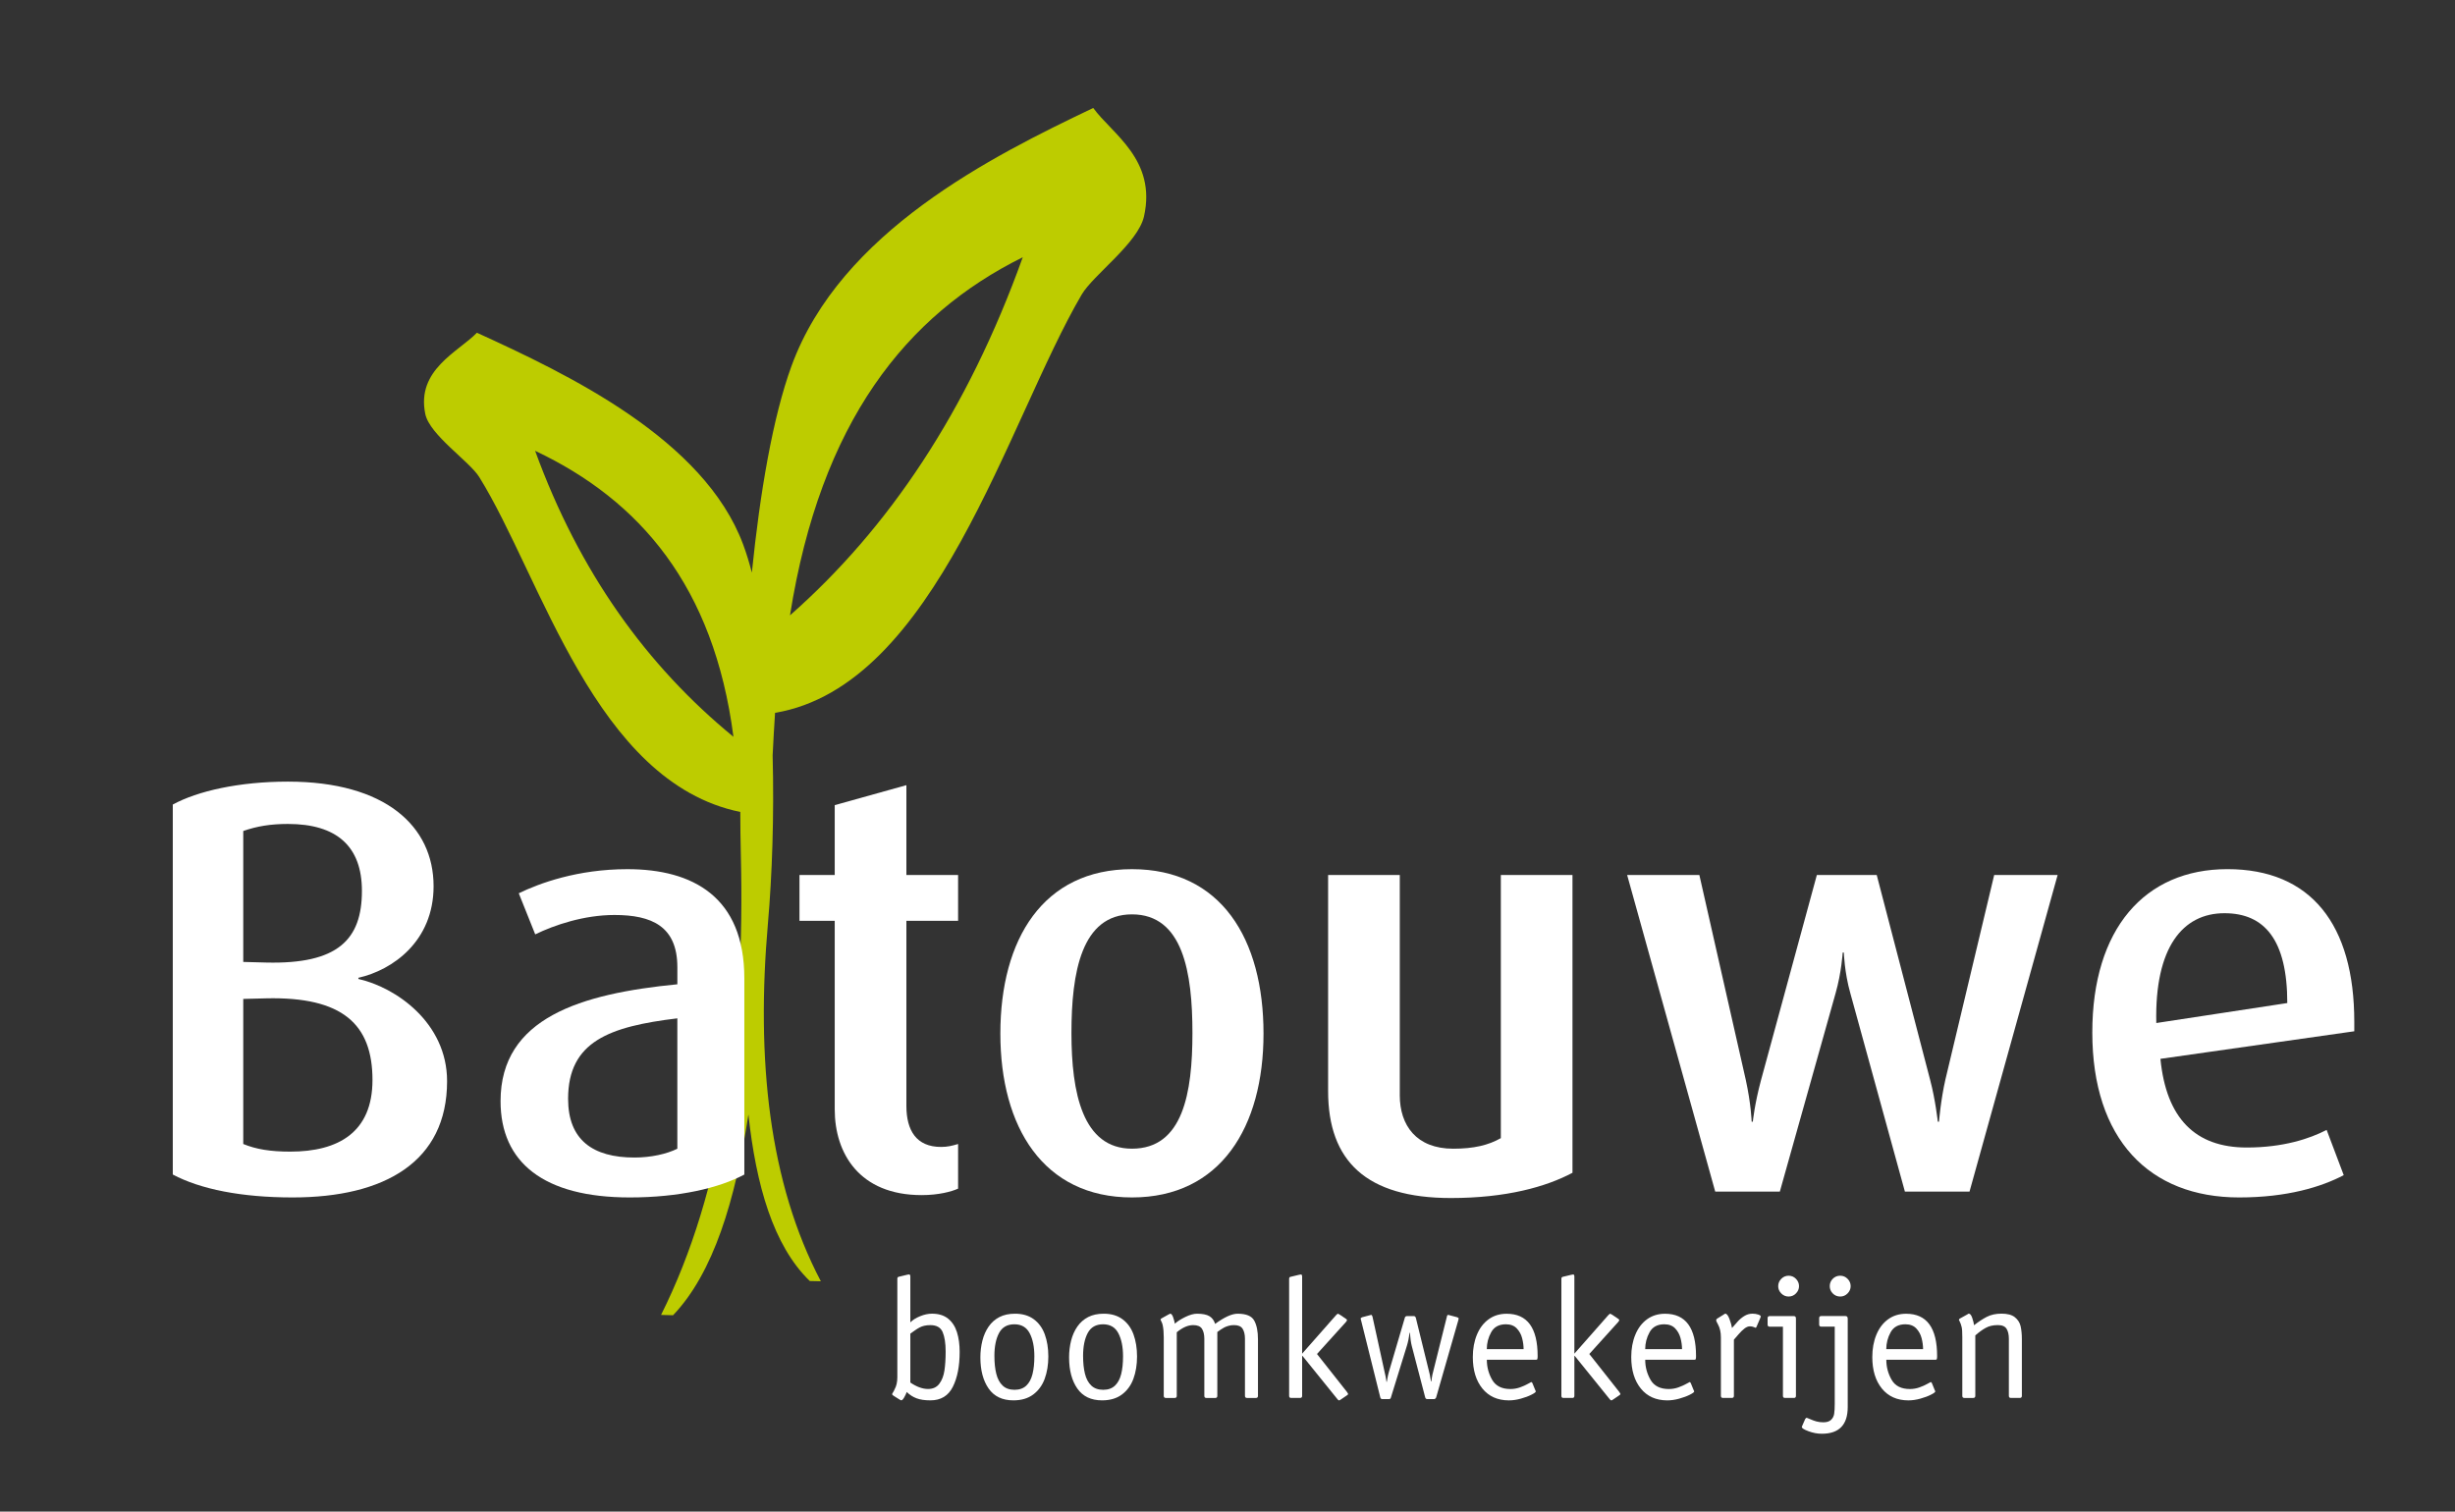
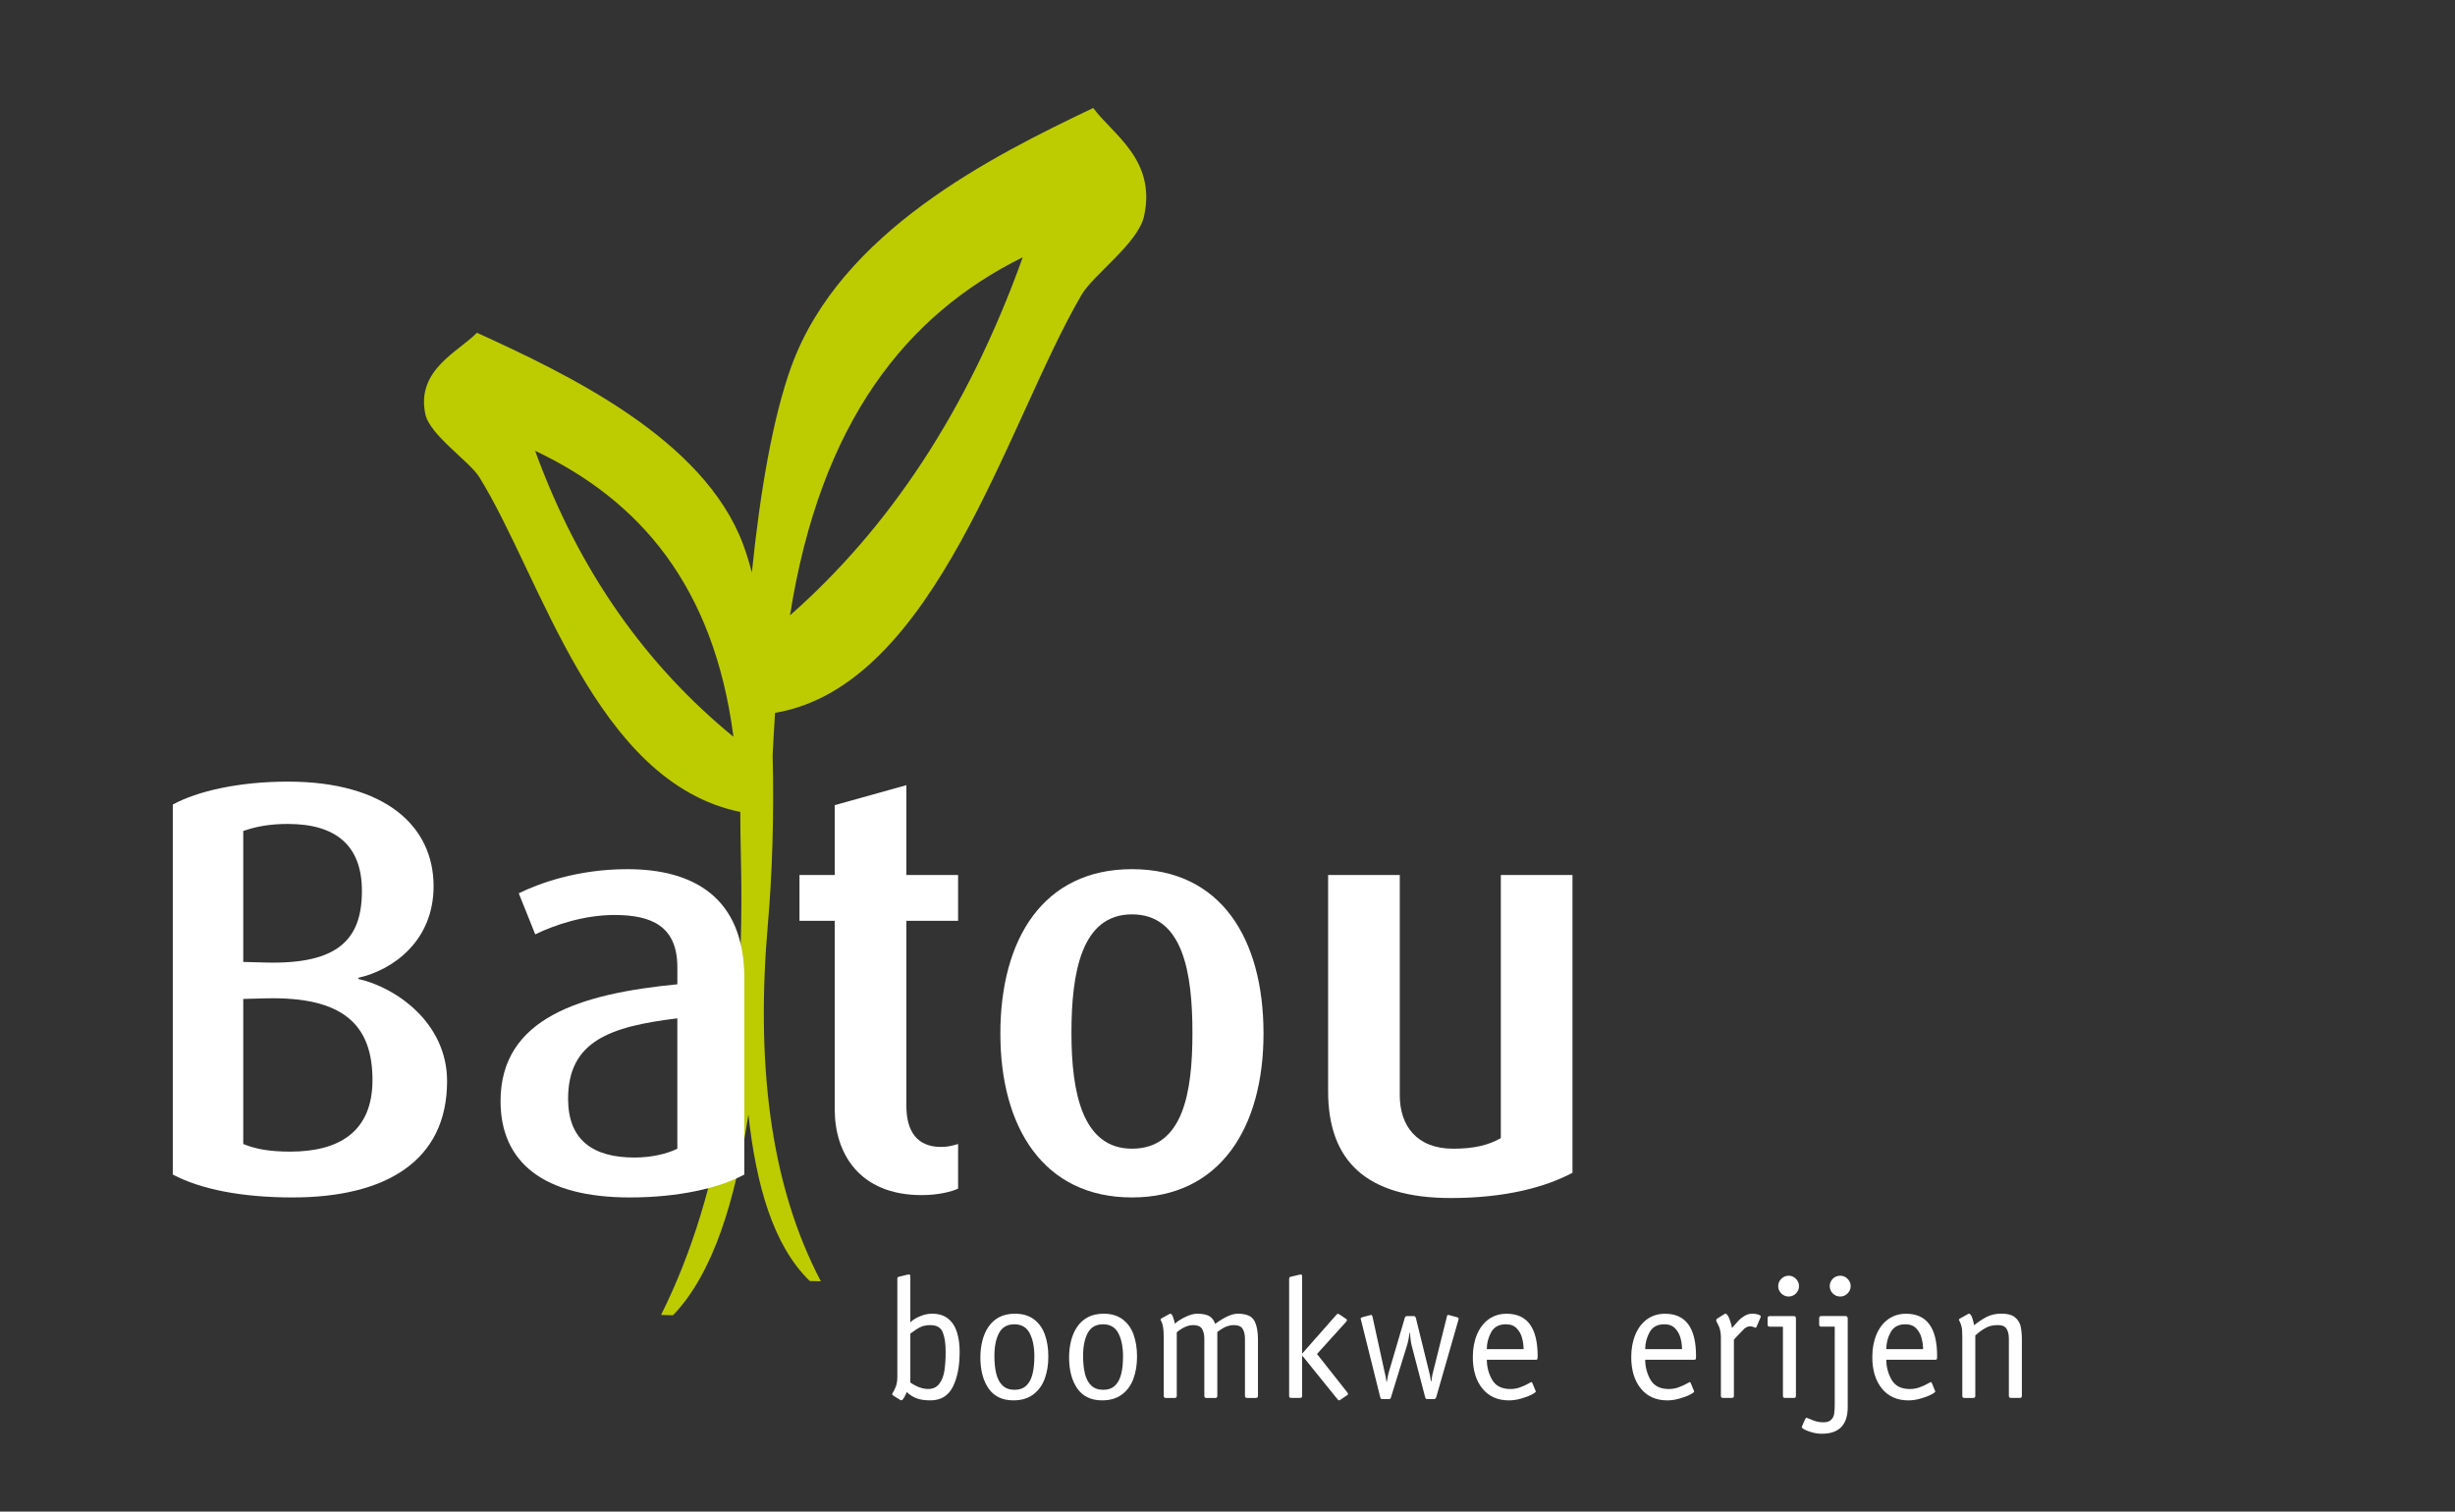
<svg xmlns="http://www.w3.org/2000/svg" version="1.1" id="Laag_1" x="0px" y="0px" width="113.667px" height="70px" viewBox="0 0 113.667 70" enable-background="new 0 0 113.667 70" xml:space="preserve">
  <rect x="0" y="0" width="113.667" height="70" fill="#333333" stroke="none" />
  <path fill="#BDCC00" d="M50.617,5c-4.679,2.232-11.702,5.729-13.972,11.954c-0.864,2.369-1.457,5.85-1.834,9.563  c-0.12-0.464-0.252-0.897-0.399-1.292c-1.812-4.894-8.123-7.895-12.331-9.816c-0.854,0.884-2.816,1.709-2.39,3.763  c0.202,0.972,2.044,2.189,2.497,2.918c2.889,4.649,5.362,14.132,12.088,15.511c0.001,0.685,0.01,1.34,0.025,1.959  c0.204,8.242-0.808,15.567-3.694,21.332l0.555,0.016c1.864-1.946,2.888-5.321,3.489-9.297c0.356,3.26,1.143,6.064,2.842,7.712  l0.512,0.011c-2.4-4.565-3.004-10.253-2.448-16.592c0.191-2.187,0.289-4.971,0.216-7.763c0.034-0.669,0.07-1.327,0.112-1.968  C43.348,31.758,46.64,19.52,50.08,13.645c0.536-0.917,2.608-2.38,2.888-3.626C53.557,7.386,51.484,6.198,50.617,5z M24.776,20.876  c4.847,2.293,8.277,6.271,9.183,13.244C29.946,30.834,26.821,26.497,24.776,20.876z M36.577,28.496  c1.419-8.971,5.384-13.912,10.777-16.583C44.787,19.064,41.129,24.489,36.577,28.496z" />
  <g>
    <path fill="#FFFFFF" d="M13.547,55.452c-2.365,0-4.269-0.381-5.547-1.061V37.258c1.142-0.625,3.073-1.062,5.33-1.062   c4.515,0,6.745,2.067,6.745,4.842c0,2.556-1.904,3.888-3.481,4.242v0.055c1.713,0.381,4.106,2.013,4.106,4.732   C20.701,53.793,17.818,55.452,13.547,55.452z M13.33,38.156c-0.815,0-1.441,0.108-2.067,0.326v6.064l1.061,0.028   c3.318,0.082,4.433-1.061,4.433-3.318C16.757,39.189,15.588,38.156,13.33,38.156z M12.324,46.232l-1.061,0.027v6.718   c0.598,0.245,1.251,0.353,2.176,0.353c2.23,0,3.807-0.896,3.807-3.317C17.246,47.429,15.859,46.151,12.324,46.232z" />
    <path fill="#FFFFFF" d="M29.159,55.452c-3.998,0-5.983-1.631-5.983-4.459c0-3.862,3.726-4.977,8.186-5.412v-0.789   c0-1.904-1.196-2.42-2.91-2.42c-1.414,0-2.774,0.462-3.671,0.897l-0.762-1.903c0.952-0.462,2.72-1.116,5.032-1.116   c3.019,0,5.412,1.278,5.412,5.06v9.082C33.292,55.017,31.443,55.452,29.159,55.452z M31.361,47.158   c-3.127,0.379-5.058,1.061-5.058,3.726c0,1.904,1.142,2.72,3.074,2.72c0.761,0,1.496-0.164,1.984-0.409V47.158z" />
    <path fill="#FFFFFF" d="M42.673,55.344c-2.883,0-4.025-1.93-4.025-3.972v-8.729h-1.632v-2.122h1.632v-3.236l3.318-0.925v4.161   h2.394v2.122h-2.394v8.567c0,1.142,0.462,1.903,1.605,1.903c0.299,0,0.517-0.054,0.789-0.136v2.067   C44.06,55.181,43.461,55.344,42.673,55.344z" />
    <path fill="#FFFFFF" d="M52.41,55.452c-4.108,0-6.093-3.264-6.093-7.586c0-4.38,1.985-7.616,6.093-7.616   c4.133,0,6.091,3.236,6.091,7.616C58.5,52.188,56.516,55.452,52.41,55.452z M52.41,42.343c-2.34,0-2.802,2.693-2.802,5.494   c0,2.774,0.516,5.357,2.802,5.357c2.365,0,2.8-2.583,2.8-5.357C55.21,45.036,54.774,42.343,52.41,42.343z" />
    <path fill="#FFFFFF" d="M67.176,55.479c-3.916,0-5.684-1.714-5.684-4.95V40.521h3.318v10.2c0,1.386,0.762,2.474,2.475,2.474   c0.952,0,1.632-0.163,2.204-0.489V40.521h3.317V54.31C71.582,54.962,69.733,55.479,67.176,55.479z" />
-     <path fill="#FFFFFF" d="M91.189,55.181h-2.992l-2.528-9.193c-0.271-0.953-0.299-1.877-0.299-1.877h-0.053   c0,0-0.055,0.925-0.327,1.877l-2.583,9.193h-2.992l-4.078-14.66h3.344l2.15,9.492c0.245,1.114,0.271,1.93,0.271,1.93h0.054   c0,0,0.081-0.816,0.381-1.93l2.583-9.492h2.773l2.474,9.492c0.245,0.924,0.354,1.93,0.354,1.93h0.055c0,0,0.08-1.006,0.298-1.958   l2.257-9.464h2.937L91.189,55.181z" />
-     <path fill="#FFFFFF" d="M100.028,49.034c0.271,2.747,1.604,4.106,3.998,4.106c1.686,0,2.91-0.408,3.698-0.815l0.791,2.095   c-1.033,0.543-2.612,1.032-4.842,1.032c-4.161,0-6.799-2.693-6.799-7.641c0-4.787,2.42-7.562,6.255-7.562   c3.862,0,5.875,2.556,5.875,7.071v0.437L100.028,49.034z M102.993,42.29c-1.931,0-3.236,1.577-3.156,5.085l6.065-0.925   C105.902,43.514,104.842,42.29,102.993,42.29z" />
  </g>
  <g>
    <path fill="#FFFFFF" d="M42.149,59.123v2.114c0.11-0.112,0.262-0.207,0.453-0.285c0.191-0.078,0.375-0.117,0.549-0.117   c0.306,0,0.554,0.076,0.745,0.229c0.19,0.153,0.327,0.362,0.411,0.627c0.083,0.265,0.125,0.569,0.125,0.914   c0,0.656-0.104,1.194-0.314,1.614c-0.21,0.42-0.556,0.63-1.04,0.63c-0.262,0-0.477-0.032-0.644-0.096   c-0.167-0.063-0.318-0.16-0.451-0.291c-0.031,0.084-0.072,0.169-0.122,0.256c-0.05,0.086-0.095,0.13-0.133,0.13   c-0.015,0-0.053-0.019-0.112-0.058l-0.196-0.123c-0.013-0.01-0.031-0.021-0.052-0.034c-0.022-0.013-0.038-0.025-0.048-0.038   c-0.01-0.013-0.015-0.023-0.015-0.031c0-0.013,0.015-0.042,0.044-0.088c0.029-0.046,0.053-0.092,0.071-0.138   c0.084-0.146,0.127-0.334,0.127-0.563v-4.553c0-0.051,0.018-0.082,0.054-0.093l0.397-0.096c0.013-0.002,0.044-0.008,0.093-0.016   C42.13,59.019,42.149,59.054,42.149,59.123z M42.149,61.758v2.266c0.291,0.198,0.564,0.298,0.821,0.298   c0.226,0,0.4-0.081,0.521-0.242c0.121-0.161,0.2-0.366,0.237-0.613c0.037-0.247,0.056-0.54,0.056-0.877   c0-0.381-0.046-0.681-0.137-0.898c-0.091-0.218-0.281-0.327-0.569-0.327c-0.105,0-0.2,0.009-0.283,0.029s-0.158,0.046-0.222,0.082   c-0.064,0.034-0.124,0.071-0.179,0.11C42.338,61.623,42.257,61.681,42.149,61.758z" />
    <path fill="#FFFFFF" d="M48.538,62.817c0,0.385-0.057,0.73-0.169,1.035c-0.113,0.305-0.291,0.547-0.532,0.727   c-0.242,0.18-0.547,0.27-0.918,0.27c-0.509,0-0.891-0.183-1.145-0.547s-0.382-0.846-0.382-1.442c0-0.27,0.031-0.528,0.093-0.775   c0.062-0.247,0.159-0.465,0.291-0.655c0.132-0.19,0.299-0.336,0.501-0.44c0.202-0.103,0.441-0.154,0.719-0.154   c0.347,0,0.636,0.085,0.868,0.256s0.402,0.405,0.511,0.704C48.483,62.094,48.538,62.435,48.538,62.817z M46.973,64.36   c0.226,0,0.407-0.064,0.542-0.191c0.135-0.127,0.231-0.305,0.289-0.534c0.058-0.229,0.087-0.504,0.087-0.825   c0-0.435-0.072-0.791-0.216-1.068c-0.144-0.277-0.38-0.416-0.709-0.416s-0.565,0.134-0.709,0.402   c-0.144,0.269-0.216,0.622-0.216,1.059c0,0.321,0.029,0.598,0.087,0.831c0.058,0.233,0.155,0.415,0.293,0.546   C46.557,64.294,46.741,64.36,46.973,64.36z" />
    <path fill="#FFFFFF" d="M52.645,62.817c0,0.385-0.057,0.73-0.169,1.035c-0.113,0.305-0.291,0.547-0.532,0.727   c-0.242,0.18-0.547,0.27-0.918,0.27c-0.509,0-0.891-0.183-1.145-0.547s-0.382-0.846-0.382-1.442c0-0.27,0.031-0.528,0.093-0.775   c0.062-0.247,0.159-0.465,0.291-0.655c0.132-0.19,0.299-0.336,0.501-0.44c0.202-0.103,0.441-0.154,0.719-0.154   c0.347,0,0.636,0.085,0.868,0.256s0.402,0.405,0.511,0.704C52.59,62.094,52.645,62.435,52.645,62.817z M51.079,64.36   c0.226,0,0.407-0.064,0.542-0.191c0.135-0.127,0.231-0.305,0.289-0.534c0.058-0.229,0.087-0.504,0.087-0.825   c0-0.435-0.072-0.791-0.216-1.068c-0.144-0.277-0.38-0.416-0.709-0.416s-0.565,0.134-0.709,0.402   c-0.144,0.269-0.216,0.622-0.216,1.059c0,0.321,0.029,0.598,0.087,0.831c0.058,0.233,0.155,0.415,0.293,0.546   C50.663,64.294,50.848,64.36,51.079,64.36z" />
    <path fill="#FFFFFF" d="M53.882,64.641v-2.708c0-0.224-0.016-0.408-0.046-0.552c-0.013-0.067-0.033-0.127-0.062-0.179   c-0.028-0.053-0.042-0.083-0.042-0.091c0-0.015,0.013-0.034,0.039-0.054l0.343-0.191c0.041-0.021,0.064-0.031,0.069-0.031   c0.051,0,0.097,0.059,0.137,0.176c0.04,0.118,0.064,0.213,0.075,0.288c0.116-0.107,0.278-0.211,0.486-0.312   c0.208-0.101,0.388-0.151,0.54-0.151c0.254,0,0.445,0.038,0.572,0.113s0.217,0.195,0.268,0.358   c0.429-0.314,0.777-0.471,1.042-0.471c0.394,0,0.649,0.105,0.766,0.316c0.117,0.211,0.175,0.5,0.175,0.868v2.622   c0,0.064-0.032,0.096-0.096,0.096h-0.409c-0.064,0-0.097-0.032-0.097-0.097V62c0-0.196-0.036-0.351-0.108-0.465   c-0.072-0.114-0.204-0.171-0.397-0.171c-0.095,0-0.182,0.011-0.26,0.035c-0.079,0.023-0.145,0.049-0.199,0.077   c-0.054,0.028-0.108,0.061-0.162,0.098c-0.054,0.038-0.106,0.074-0.154,0.11v2.957c0,0.064-0.031,0.097-0.093,0.097h-0.415   c-0.063,0-0.093-0.032-0.093-0.097V62c0-0.196-0.037-0.351-0.109-0.465c-0.073-0.114-0.208-0.171-0.406-0.171   c-0.241,0-0.494,0.11-0.761,0.332v2.945c0,0.064-0.032,0.097-0.097,0.097h-0.409C53.914,64.737,53.882,64.705,53.882,64.641z" />
    <path fill="#FFFFFF" d="M60.977,62.702l1.388,1.758c0.036,0.054,0.054,0.086,0.054,0.096s-0.006,0.021-0.019,0.031   c-0.013,0.01-0.022,0.018-0.027,0.023l-0.277,0.189c-0.01,0.005-0.025,0.015-0.044,0.029c-0.019,0.014-0.035,0.021-0.048,0.021   c-0.031,0-0.06-0.022-0.088-0.065l-1.608-1.99h-0.019v1.847c0,0.064-0.031,0.096-0.093,0.096h-0.416   c-0.062,0-0.093-0.032-0.093-0.096v-5.417c0-0.051,0.018-0.082,0.054-0.093l0.4-0.096c0.013-0.002,0.043-0.008,0.093-0.016   c0.037,0,0.055,0.035,0.055,0.104v3.563l1.573-1.785c0.043-0.044,0.073-0.065,0.088-0.065c0.008,0,0.039,0.017,0.092,0.05   l0.278,0.189c0.005,0.003,0.012,0.008,0.021,0.016c0.009,0.008,0.015,0.013,0.019,0.018c0.004,0.003,0.006,0.011,0.006,0.021   c0,0.023-0.018,0.055-0.054,0.096L60.977,62.702z" />
    <path fill="#FFFFFF" d="M67.521,61.136l-1.027,3.578c-0.025,0.051-0.058,0.077-0.096,0.077h-0.309   c-0.054,0-0.087-0.026-0.101-0.077l-0.625-2.395c-0.036-0.141-0.064-0.34-0.085-0.598h-0.019c-0.023,0.219-0.062,0.415-0.116,0.59   l-0.745,2.41c-0.01,0.046-0.039,0.069-0.084,0.069h-0.317c-0.046,0-0.076-0.026-0.089-0.077l-0.891-3.578   c-0.011-0.021-0.016-0.046-0.016-0.077c0-0.021,0.023-0.04,0.07-0.058l0.347-0.092c0.008,0,0.019-0.002,0.031-0.008   c0.014-0.005,0.025-0.008,0.035-0.008c0.026,0,0.046,0.025,0.062,0.077l0.567,2.591c0.036,0.136,0.063,0.28,0.082,0.432h0.015   c0.039-0.231,0.068-0.375,0.088-0.432l0.749-2.545c0.013-0.046,0.05-0.069,0.112-0.069h0.301c0.042,0,0.072,0.025,0.093,0.077   l0.648,2.637c0.013,0.064,0.031,0.167,0.054,0.309h0.02c0.008-0.098,0.023-0.201,0.046-0.309l0.671-2.691   c0.008-0.052,0.029-0.077,0.063-0.077c0.012,0,0.025,0.002,0.038,0.008c0.013,0.005,0.022,0.008,0.027,0.008l0.348,0.092   c0.046,0.018,0.069,0.038,0.069,0.058C67.536,61.069,67.531,61.095,67.521,61.136z" />
    <path fill="#FFFFFF" d="M70.949,64.046l0.135,0.331c0.005,0.01,0.01,0.021,0.016,0.031c0.005,0.01,0.007,0.021,0.007,0.03   c0,0.031-0.066,0.081-0.199,0.148c-0.132,0.068-0.295,0.129-0.489,0.183c-0.194,0.054-0.381,0.081-0.561,0.081   c-0.52-0.002-0.927-0.185-1.223-0.549c-0.296-0.364-0.443-0.85-0.443-1.459c0-0.383,0.063-0.728,0.189-1.033   s0.307-0.544,0.544-0.715c0.236-0.171,0.514-0.256,0.833-0.256c0.957,0,1.435,0.653,1.435,1.958c0,0.067-0.004,0.113-0.012,0.137   c-0.007,0.025-0.032,0.037-0.073,0.037h-2.267c0,0.333,0.082,0.641,0.245,0.926c0.163,0.285,0.445,0.428,0.846,0.428   c0.154,0,0.301-0.025,0.441-0.075c0.14-0.05,0.262-0.104,0.364-0.162c0.103-0.058,0.157-0.087,0.162-0.087   C70.909,63.997,70.925,64.014,70.949,64.046z M68.839,62.478h1.704c0-0.165-0.023-0.335-0.069-0.511   c-0.046-0.176-0.129-0.327-0.25-0.453c-0.121-0.125-0.288-0.188-0.501-0.188c-0.319,0-0.545,0.123-0.681,0.368   C68.907,61.939,68.839,62.2,68.839,62.478z" />
-     <path fill="#FFFFFF" d="M73.585,62.702l1.388,1.758c0.036,0.054,0.054,0.086,0.054,0.096s-0.006,0.021-0.02,0.031   c-0.013,0.01-0.021,0.018-0.027,0.023l-0.277,0.189c-0.01,0.005-0.025,0.015-0.045,0.029c-0.019,0.014-0.035,0.021-0.048,0.021   c-0.031,0-0.06-0.022-0.089-0.065l-1.608-1.99h-0.019v1.847c0,0.064-0.031,0.096-0.093,0.096h-0.415   c-0.062,0-0.093-0.032-0.093-0.096v-5.417c0-0.051,0.018-0.082,0.054-0.093l0.4-0.096c0.013-0.002,0.044-0.008,0.093-0.016   c0.036,0,0.054,0.035,0.054,0.104v3.563l1.573-1.785c0.044-0.044,0.073-0.065,0.088-0.065c0.008,0,0.039,0.017,0.093,0.05   l0.278,0.189c0.005,0.003,0.012,0.008,0.021,0.016s0.016,0.013,0.019,0.018c0.004,0.003,0.006,0.011,0.006,0.021   c0,0.023-0.018,0.055-0.054,0.096L73.585,62.702z" />
    <path fill="#FFFFFF" d="M78.282,64.046l0.135,0.331c0.005,0.01,0.01,0.021,0.016,0.031s0.008,0.021,0.008,0.03   c0,0.031-0.066,0.081-0.198,0.148c-0.133,0.068-0.296,0.129-0.49,0.183c-0.194,0.054-0.381,0.081-0.561,0.081   c-0.519-0.002-0.927-0.185-1.222-0.549c-0.295-0.364-0.443-0.85-0.443-1.459c0-0.383,0.063-0.728,0.189-1.033   c0.125-0.306,0.307-0.544,0.543-0.715c0.237-0.171,0.514-0.256,0.833-0.256c0.956,0,1.435,0.653,1.435,1.958   c0,0.067-0.004,0.113-0.012,0.137c-0.008,0.025-0.032,0.037-0.073,0.037h-2.268c0,0.333,0.082,0.641,0.245,0.926   c0.164,0.285,0.446,0.428,0.847,0.428c0.154,0,0.302-0.025,0.441-0.075c0.14-0.05,0.262-0.104,0.365-0.162   c0.103-0.058,0.157-0.087,0.162-0.087C78.242,63.997,78.259,64.014,78.282,64.046z M76.173,62.478h1.705   c0-0.165-0.023-0.335-0.069-0.511c-0.046-0.176-0.13-0.327-0.251-0.453c-0.121-0.125-0.288-0.188-0.501-0.188   c-0.319,0-0.546,0.123-0.681,0.368C76.24,61.939,76.173,62.2,76.173,62.478z" />
-     <path fill="#FFFFFF" d="M80.28,62.038v2.603c0,0.064-0.032,0.096-0.097,0.096h-0.409c-0.064,0-0.096-0.032-0.096-0.096v-2.707   c0-0.239-0.045-0.439-0.135-0.602c-0.056-0.098-0.084-0.163-0.084-0.196c0.005-0.036,0.023-0.062,0.054-0.077l0.293-0.182   c0.034-0.028,0.06-0.042,0.077-0.042c0.064,0,0.126,0.079,0.188,0.237c0.06,0.158,0.101,0.3,0.121,0.426   c0.087-0.1,0.175-0.2,0.264-0.299c0.088-0.099,0.191-0.184,0.307-0.256c0.116-0.072,0.242-0.108,0.378-0.108   c0.098,0,0.187,0.013,0.266,0.041c0.08,0.026,0.119,0.058,0.119,0.094c0-0.005-0.007,0.016-0.023,0.062l-0.173,0.405   c-0.018,0.036-0.033,0.054-0.046,0.054c0.005,0-0.021-0.012-0.079-0.035c-0.058-0.023-0.119-0.035-0.183-0.035   c-0.08,0-0.164,0.034-0.25,0.1c-0.087,0.067-0.177,0.154-0.268,0.26C80.41,61.889,80.336,61.974,80.28,62.038z" />
+     <path fill="#FFFFFF" d="M80.28,62.038v2.603c0,0.064-0.032,0.096-0.097,0.096h-0.409c-0.064,0-0.096-0.032-0.096-0.096v-2.707   c0-0.239-0.045-0.439-0.135-0.602c-0.056-0.098-0.084-0.163-0.084-0.196c0.005-0.036,0.023-0.062,0.054-0.077l0.293-0.182   c0.034-0.028,0.06-0.042,0.077-0.042c0.064,0,0.126,0.079,0.188,0.237c0.06,0.158,0.101,0.3,0.121,0.426   c0.087-0.1,0.175-0.2,0.264-0.299c0.088-0.099,0.191-0.184,0.307-0.256c0.116-0.072,0.242-0.108,0.378-0.108   c0.098,0,0.187,0.013,0.266,0.041c0.08,0.026,0.119,0.058,0.119,0.094c0-0.005-0.007,0.016-0.023,0.062l-0.173,0.405   c-0.018,0.036-0.033,0.054-0.046,0.054c0.005,0-0.021-0.012-0.079-0.035c-0.058-0.023-0.119-0.035-0.183-0.035   c-0.08,0-0.164,0.034-0.25,0.1C80.41,61.889,80.336,61.974,80.28,62.038z" />
    <path fill="#FFFFFF" d="M83.152,61.066v3.575c0,0.064-0.031,0.096-0.092,0.096h-0.413c-0.064,0-0.097-0.032-0.097-0.096v-3.204   h-0.613c-0.064,0-0.097-0.032-0.097-0.097v-0.297c0-0.064,0.032-0.096,0.097-0.096h1.11c0.041,0,0.069,0.009,0.083,0.029   C83.145,60.995,83.152,61.025,83.152,61.066z M83.295,59.561c0,0.127-0.047,0.238-0.141,0.335   c-0.094,0.097-0.208,0.145-0.341,0.145c-0.131,0-0.244-0.048-0.339-0.143c-0.095-0.096-0.143-0.208-0.143-0.337   c0-0.131,0.048-0.245,0.143-0.341c0.095-0.095,0.208-0.143,0.339-0.143c0.134,0,0.248,0.048,0.341,0.145   S83.295,59.432,83.295,59.561z" />
    <path fill="#FFFFFF" d="M85.55,61.066v4.091c0,0.825-0.399,1.238-1.199,1.238c-0.206,0-0.411-0.039-0.617-0.116   c-0.206-0.077-0.309-0.142-0.309-0.193c0-0.015,0.006-0.036,0.02-0.062l0.138-0.316c0.031-0.036,0.053-0.054,0.065-0.054   c0.01,0,0.064,0.021,0.162,0.065c0.097,0.044,0.194,0.079,0.291,0.106c0.096,0.026,0.203,0.04,0.321,0.04   c0.159,0,0.278-0.038,0.356-0.112c0.078-0.075,0.126-0.167,0.144-0.28c0.018-0.111,0.027-0.265,0.027-0.46v-3.578h-0.625   c-0.064,0-0.096-0.032-0.096-0.097v-0.297c0-0.064,0.032-0.096,0.097-0.096h1.125C85.517,60.947,85.55,60.987,85.55,61.066z    M85.686,59.561c0,0.127-0.047,0.238-0.142,0.335c-0.094,0.097-0.208,0.145-0.342,0.145c-0.134,0-0.249-0.047-0.343-0.142   c-0.094-0.094-0.141-0.207-0.141-0.339c0-0.134,0.047-0.248,0.141-0.342s0.208-0.141,0.343-0.141c0.134,0,0.248,0.048,0.342,0.145   C85.639,59.319,85.686,59.432,85.686,59.561z" />
    <path fill="#FFFFFF" d="M89.445,64.046l0.135,0.331c0.005,0.01,0.01,0.021,0.016,0.031c0.005,0.01,0.007,0.021,0.007,0.03   c0,0.031-0.066,0.081-0.199,0.148c-0.132,0.068-0.295,0.129-0.489,0.183c-0.194,0.054-0.381,0.081-0.561,0.081   c-0.519-0.002-0.927-0.185-1.223-0.549c-0.295-0.364-0.443-0.85-0.443-1.459c0-0.383,0.063-0.728,0.189-1.033   s0.307-0.544,0.544-0.715c0.236-0.171,0.514-0.256,0.833-0.256c0.957,0,1.435,0.653,1.435,1.958c0,0.067-0.004,0.113-0.012,0.137   c-0.007,0.025-0.032,0.037-0.073,0.037h-2.267c0,0.333,0.082,0.641,0.245,0.926c0.163,0.285,0.445,0.428,0.846,0.428   c0.154,0,0.301-0.025,0.441-0.075c0.14-0.05,0.262-0.104,0.364-0.162c0.103-0.058,0.157-0.087,0.162-0.087   C89.405,63.997,89.421,64.014,89.445,64.046z M87.335,62.478h1.704c0-0.165-0.023-0.335-0.069-0.511   c-0.046-0.176-0.129-0.327-0.25-0.453c-0.121-0.125-0.288-0.188-0.501-0.188c-0.318,0-0.545,0.123-0.681,0.368   C87.403,61.939,87.335,62.2,87.335,62.478z" />
    <path fill="#FFFFFF" d="M93.613,62.019v2.622c0,0.064-0.032,0.096-0.096,0.096h-0.409c-0.064,0-0.097-0.032-0.097-0.097V62   c0-0.198-0.036-0.354-0.108-0.467c-0.072-0.114-0.207-0.17-0.405-0.17c-0.218,0-0.406,0.043-0.563,0.131   c-0.157,0.087-0.316,0.203-0.478,0.347v2.799c0,0.064-0.032,0.097-0.097,0.097h-0.409c-0.064,0-0.096-0.032-0.096-0.096v-2.724   c0-0.231-0.01-0.387-0.031-0.467c-0.026-0.103-0.053-0.183-0.083-0.239c-0.03-0.057-0.044-0.088-0.044-0.093   c0-0.015,0.013-0.033,0.039-0.054l0.359-0.199c0.01-0.005,0.02-0.012,0.028-0.02c0.009-0.007,0.02-0.011,0.033-0.011   c0.062,0,0.115,0.067,0.16,0.201c0.045,0.134,0.073,0.245,0.083,0.334c0.201-0.158,0.396-0.287,0.588-0.387   c0.192-0.099,0.42-0.149,0.685-0.149c0.272,0,0.479,0.055,0.617,0.166s0.228,0.25,0.266,0.418S93.613,61.788,93.613,62.019z" />
  </g>
</svg>